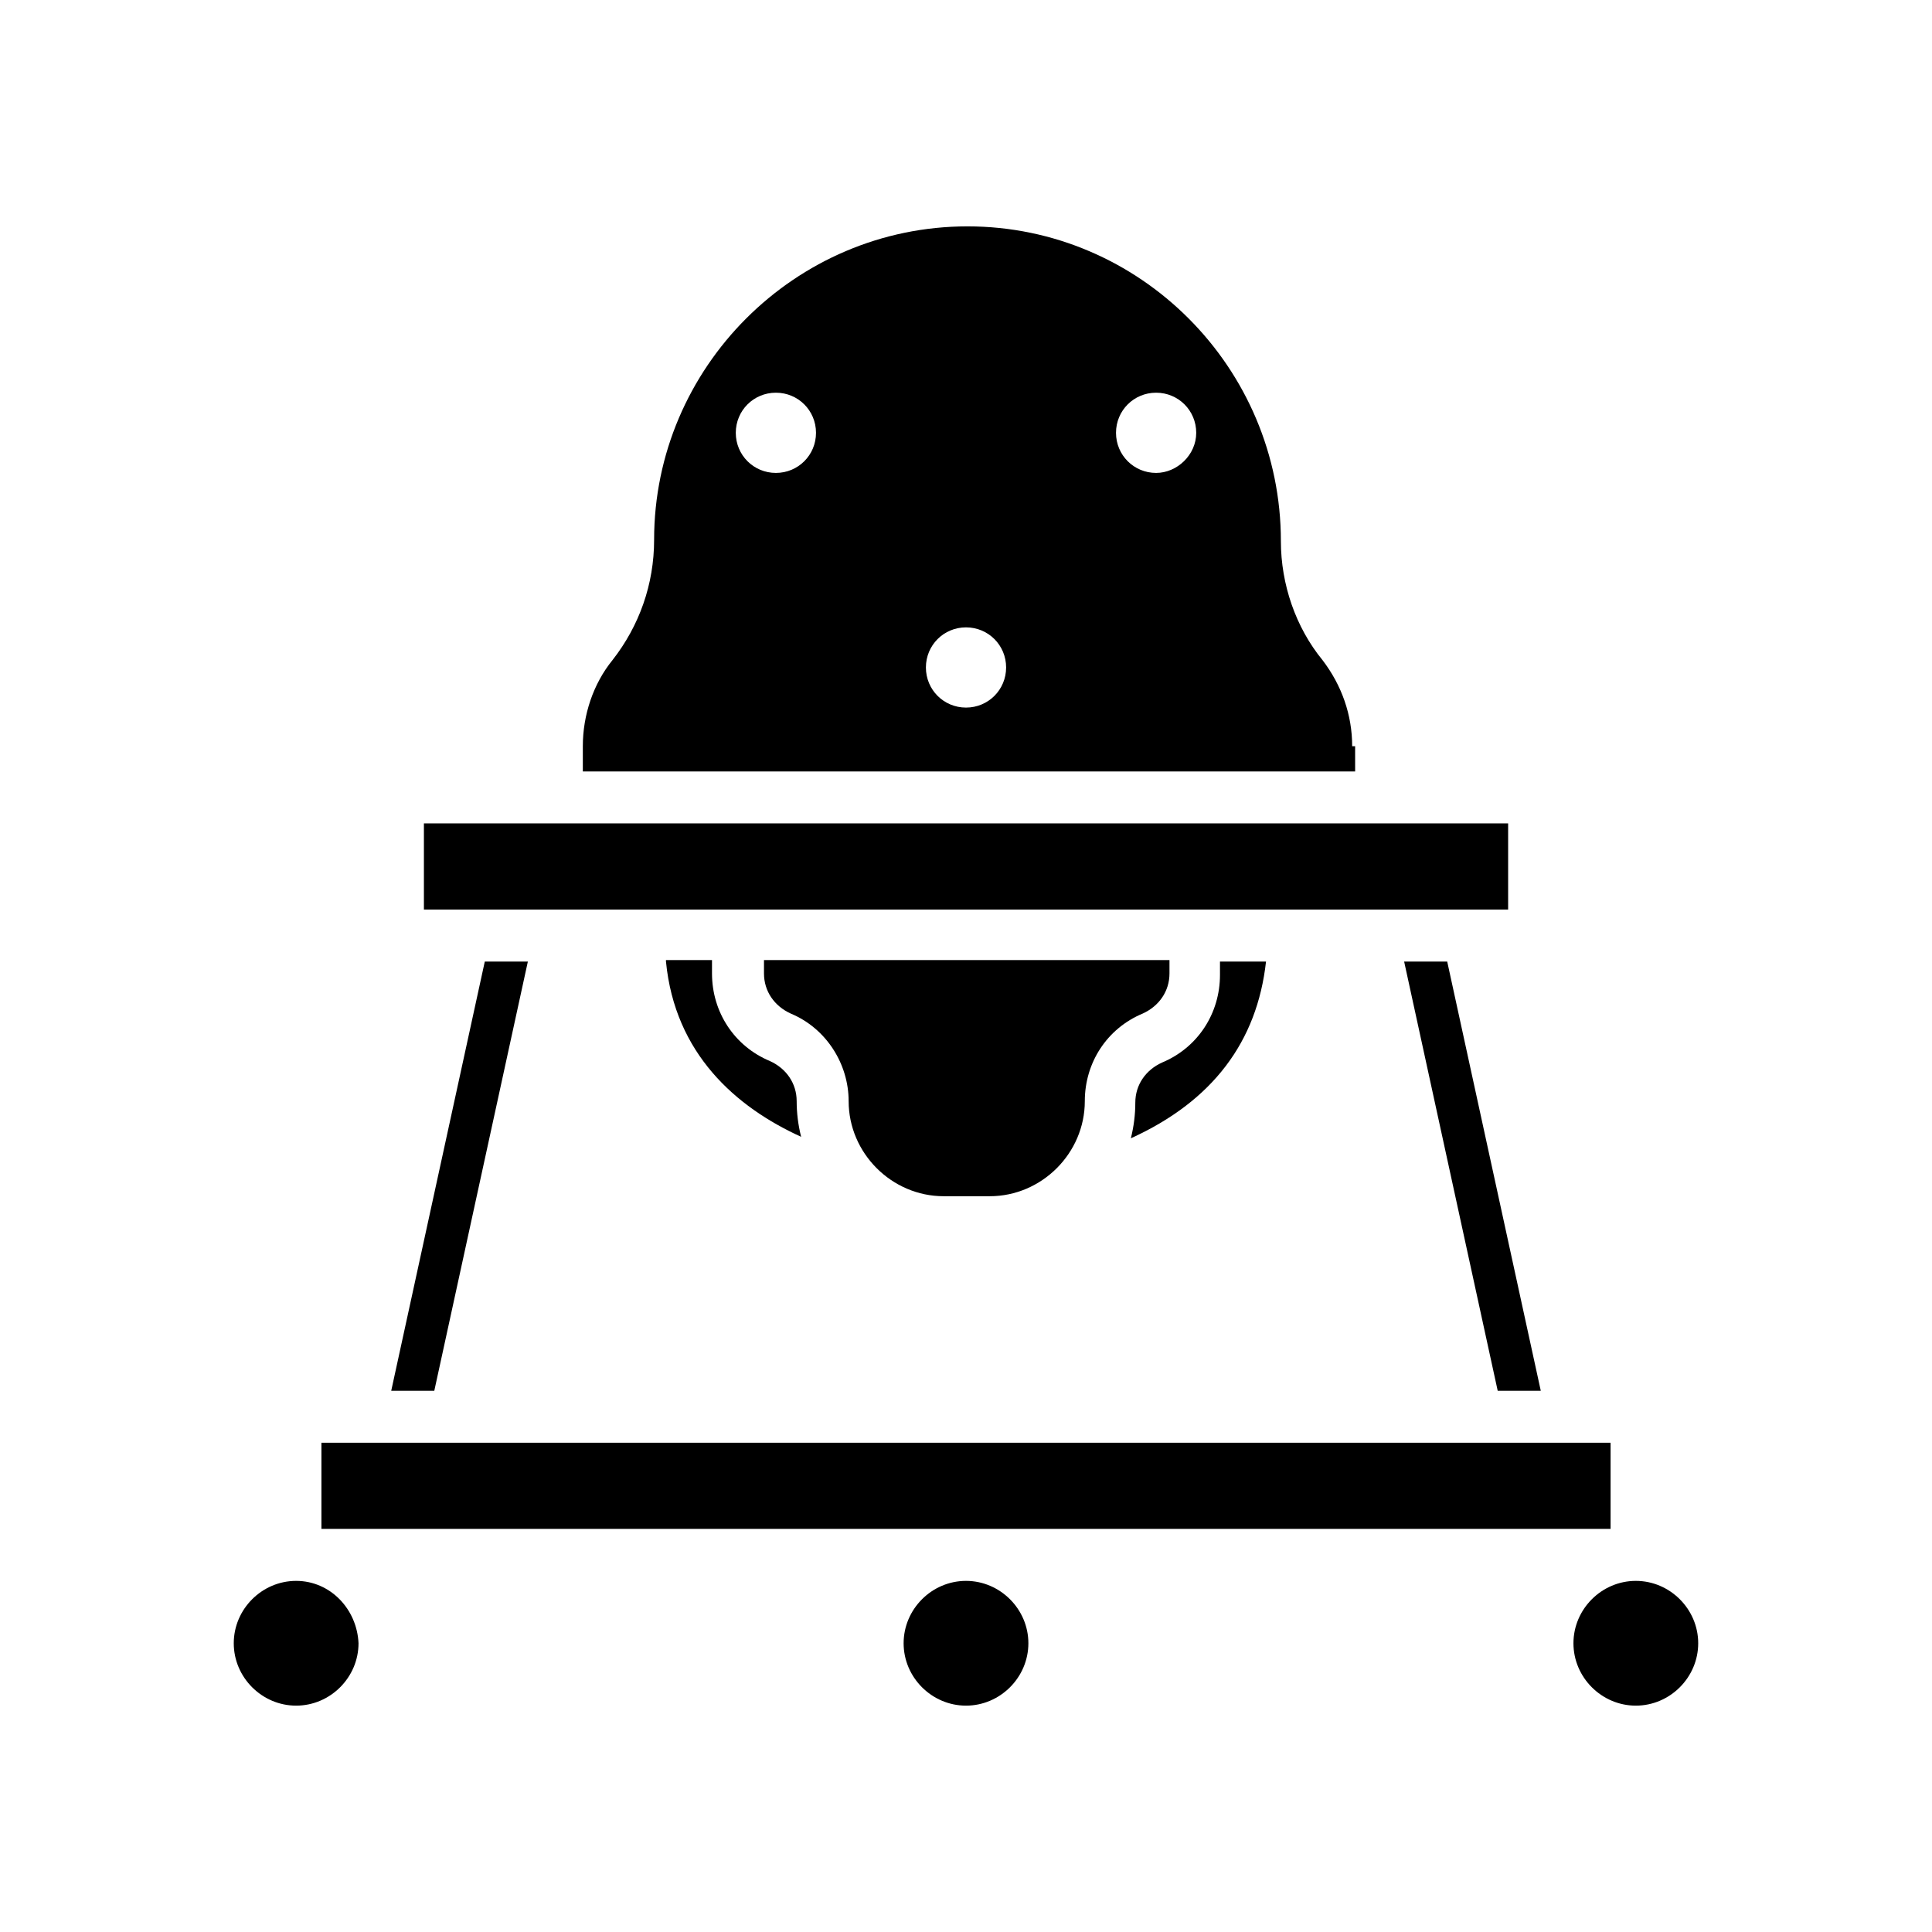
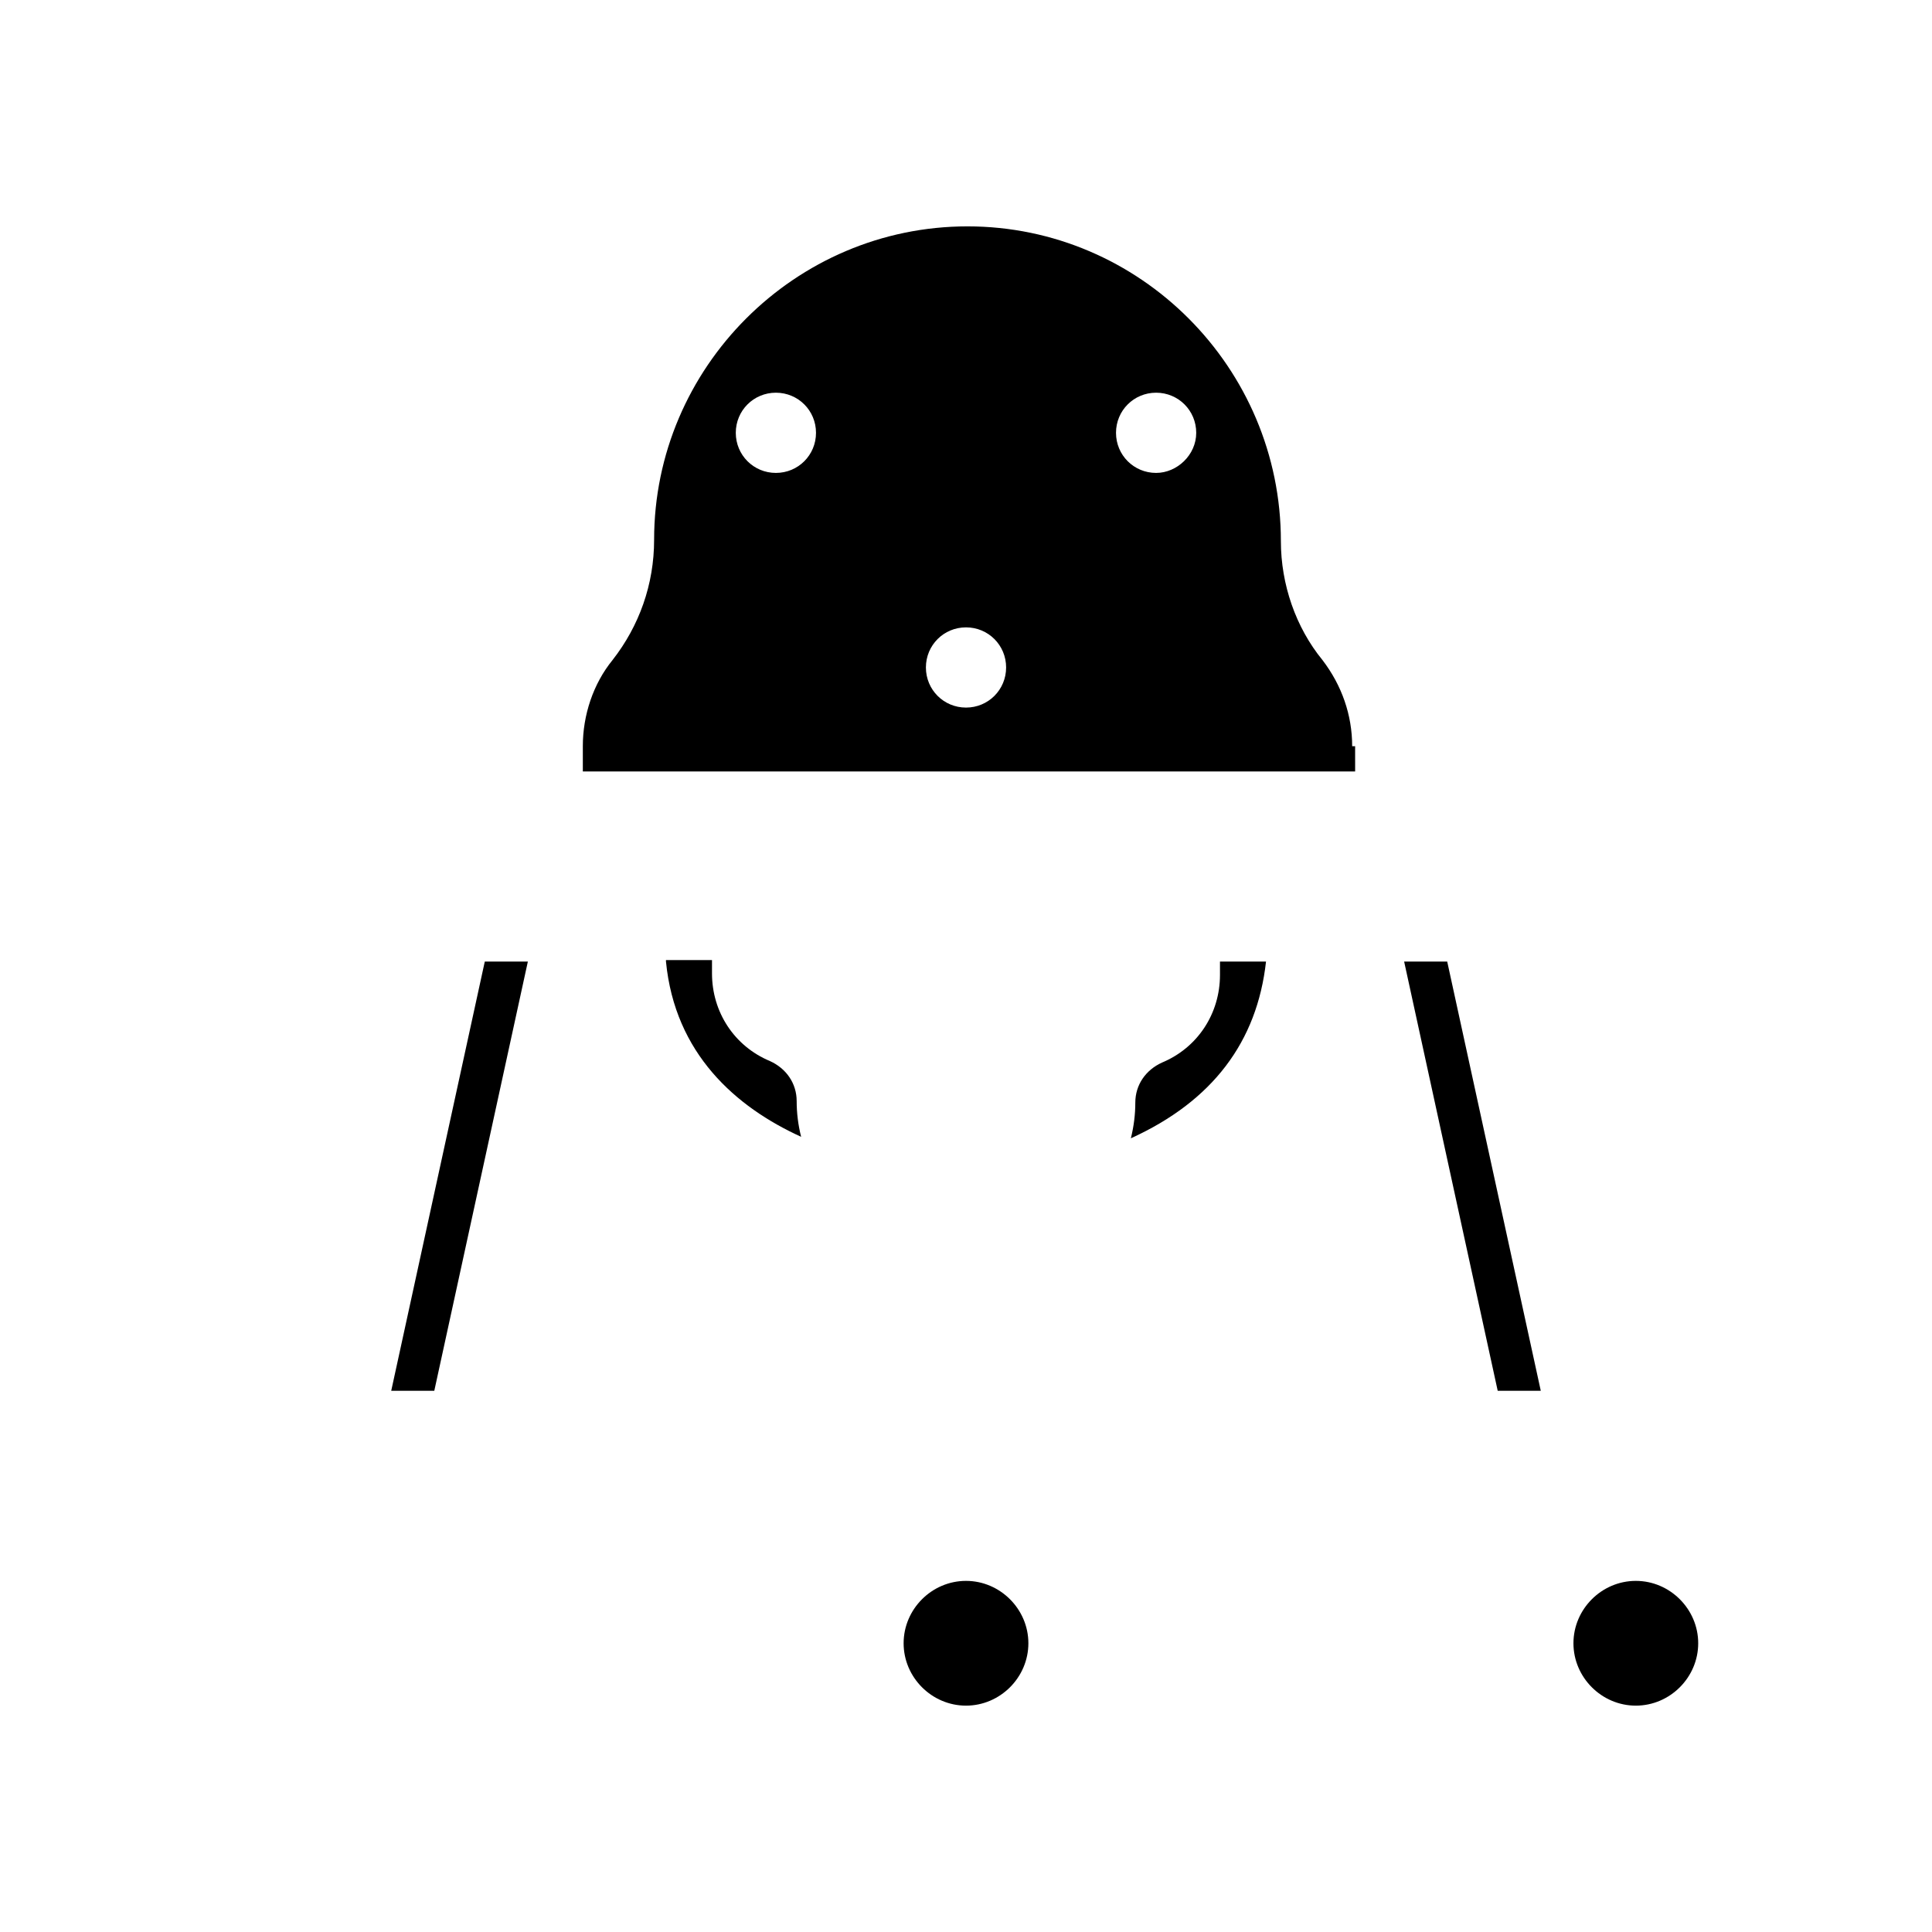
<svg xmlns="http://www.w3.org/2000/svg" fill="#000000" width="800px" height="800px" version="1.1" viewBox="144 144 512 512">
  <g>
    <path d="m320.49 398.82c2.363 24.402 18.5 38.574 35.816 46.445-0.789-3.148-1.18-6.297-1.18-9.445 0-4.723-2.754-8.66-7.086-10.629-9.445-3.938-15.352-12.988-15.352-23.223v-3.543l-12.199 0.004z" />
-     <path d="m368.9 435.82c0 13.777 11.414 25.191 25.191 25.191h12.203c13.777 0 25.191-11.414 25.191-25.191 0-10.234 5.902-19.285 15.352-23.223 4.328-1.969 7.086-5.902 7.086-10.629v-3.543l-107.46 0.004v3.543c0 4.723 2.754 8.66 7.086 10.629 9.445 3.934 15.348 13.379 15.348 23.219z" />
-     <path d="m256.34 362.21h287.33v22.828h-287.33z" />
    <path d="m479.51 398.82h-12.203v3.543c0 10.234-5.902 19.285-15.352 23.223-4.328 1.969-7.086 5.902-7.086 10.629 0 3.148-0.395 6.297-1.18 9.445 21.648-9.84 33.457-25.586 35.82-46.84z" />
    <path d="m502.34 341.75c0-8.266-2.754-16.137-7.871-22.828-7.086-8.66-11.02-20.074-11.02-31.488 0-46.051-37.391-83.445-83.051-83.445-45.656 0-83.051 37.391-83.051 83.051 0 11.809-3.938 22.828-11.02 31.883-5.117 6.297-7.871 14.562-7.871 22.828v6.691h204.67l-0.004-6.691zm-152.72-72.422c-5.902 0-10.629-4.723-10.629-10.629 0-5.902 4.723-10.629 10.629-10.629 5.902 0 10.629 4.723 10.629 10.629s-4.723 10.629-10.629 10.629zm50.383 62.188c-5.902 0-10.629-4.723-10.629-10.629 0-5.902 4.723-10.629 10.629-10.629 5.902 0 10.629 4.723 10.629 10.629-0.004 5.906-4.727 10.629-10.629 10.629zm50.379-62.188c-5.902 0-10.629-4.723-10.629-10.629 0-5.902 4.723-10.629 10.629-10.629 5.902 0 10.629 4.723 10.629 10.629s-5.117 10.629-10.629 10.629z" />
    <path d="m516.11 398.82 24.797 113.75h11.414l-24.797-113.75z" />
-     <path d="m222.48 562.95c-9.055 0-16.531 7.477-16.531 16.531 0 9.055 7.477 16.531 16.531 16.531s16.531-7.477 16.531-16.531c-0.395-9.051-7.477-16.531-16.531-16.531z" />
    <path d="m400 562.95c-9.055 0-16.531 7.477-16.531 16.531 0 9.055 7.477 16.531 16.531 16.531s16.531-7.477 16.531-16.531c0-9.051-7.481-16.531-16.531-16.531z" />
    <path d="m577.51 562.95c-9.055 0-16.531 7.477-16.531 16.531 0 9.055 7.477 16.531 16.531 16.531 9.055 0 16.531-7.477 16.531-16.531 0-9.051-7.477-16.531-16.531-16.531z" />
    <path d="m283.89 398.82h-11.414l-24.797 113.75h11.414z" />
-     <path d="m229.18 526.34h341.64v22.828h-341.64z" />
  </g>
</svg>